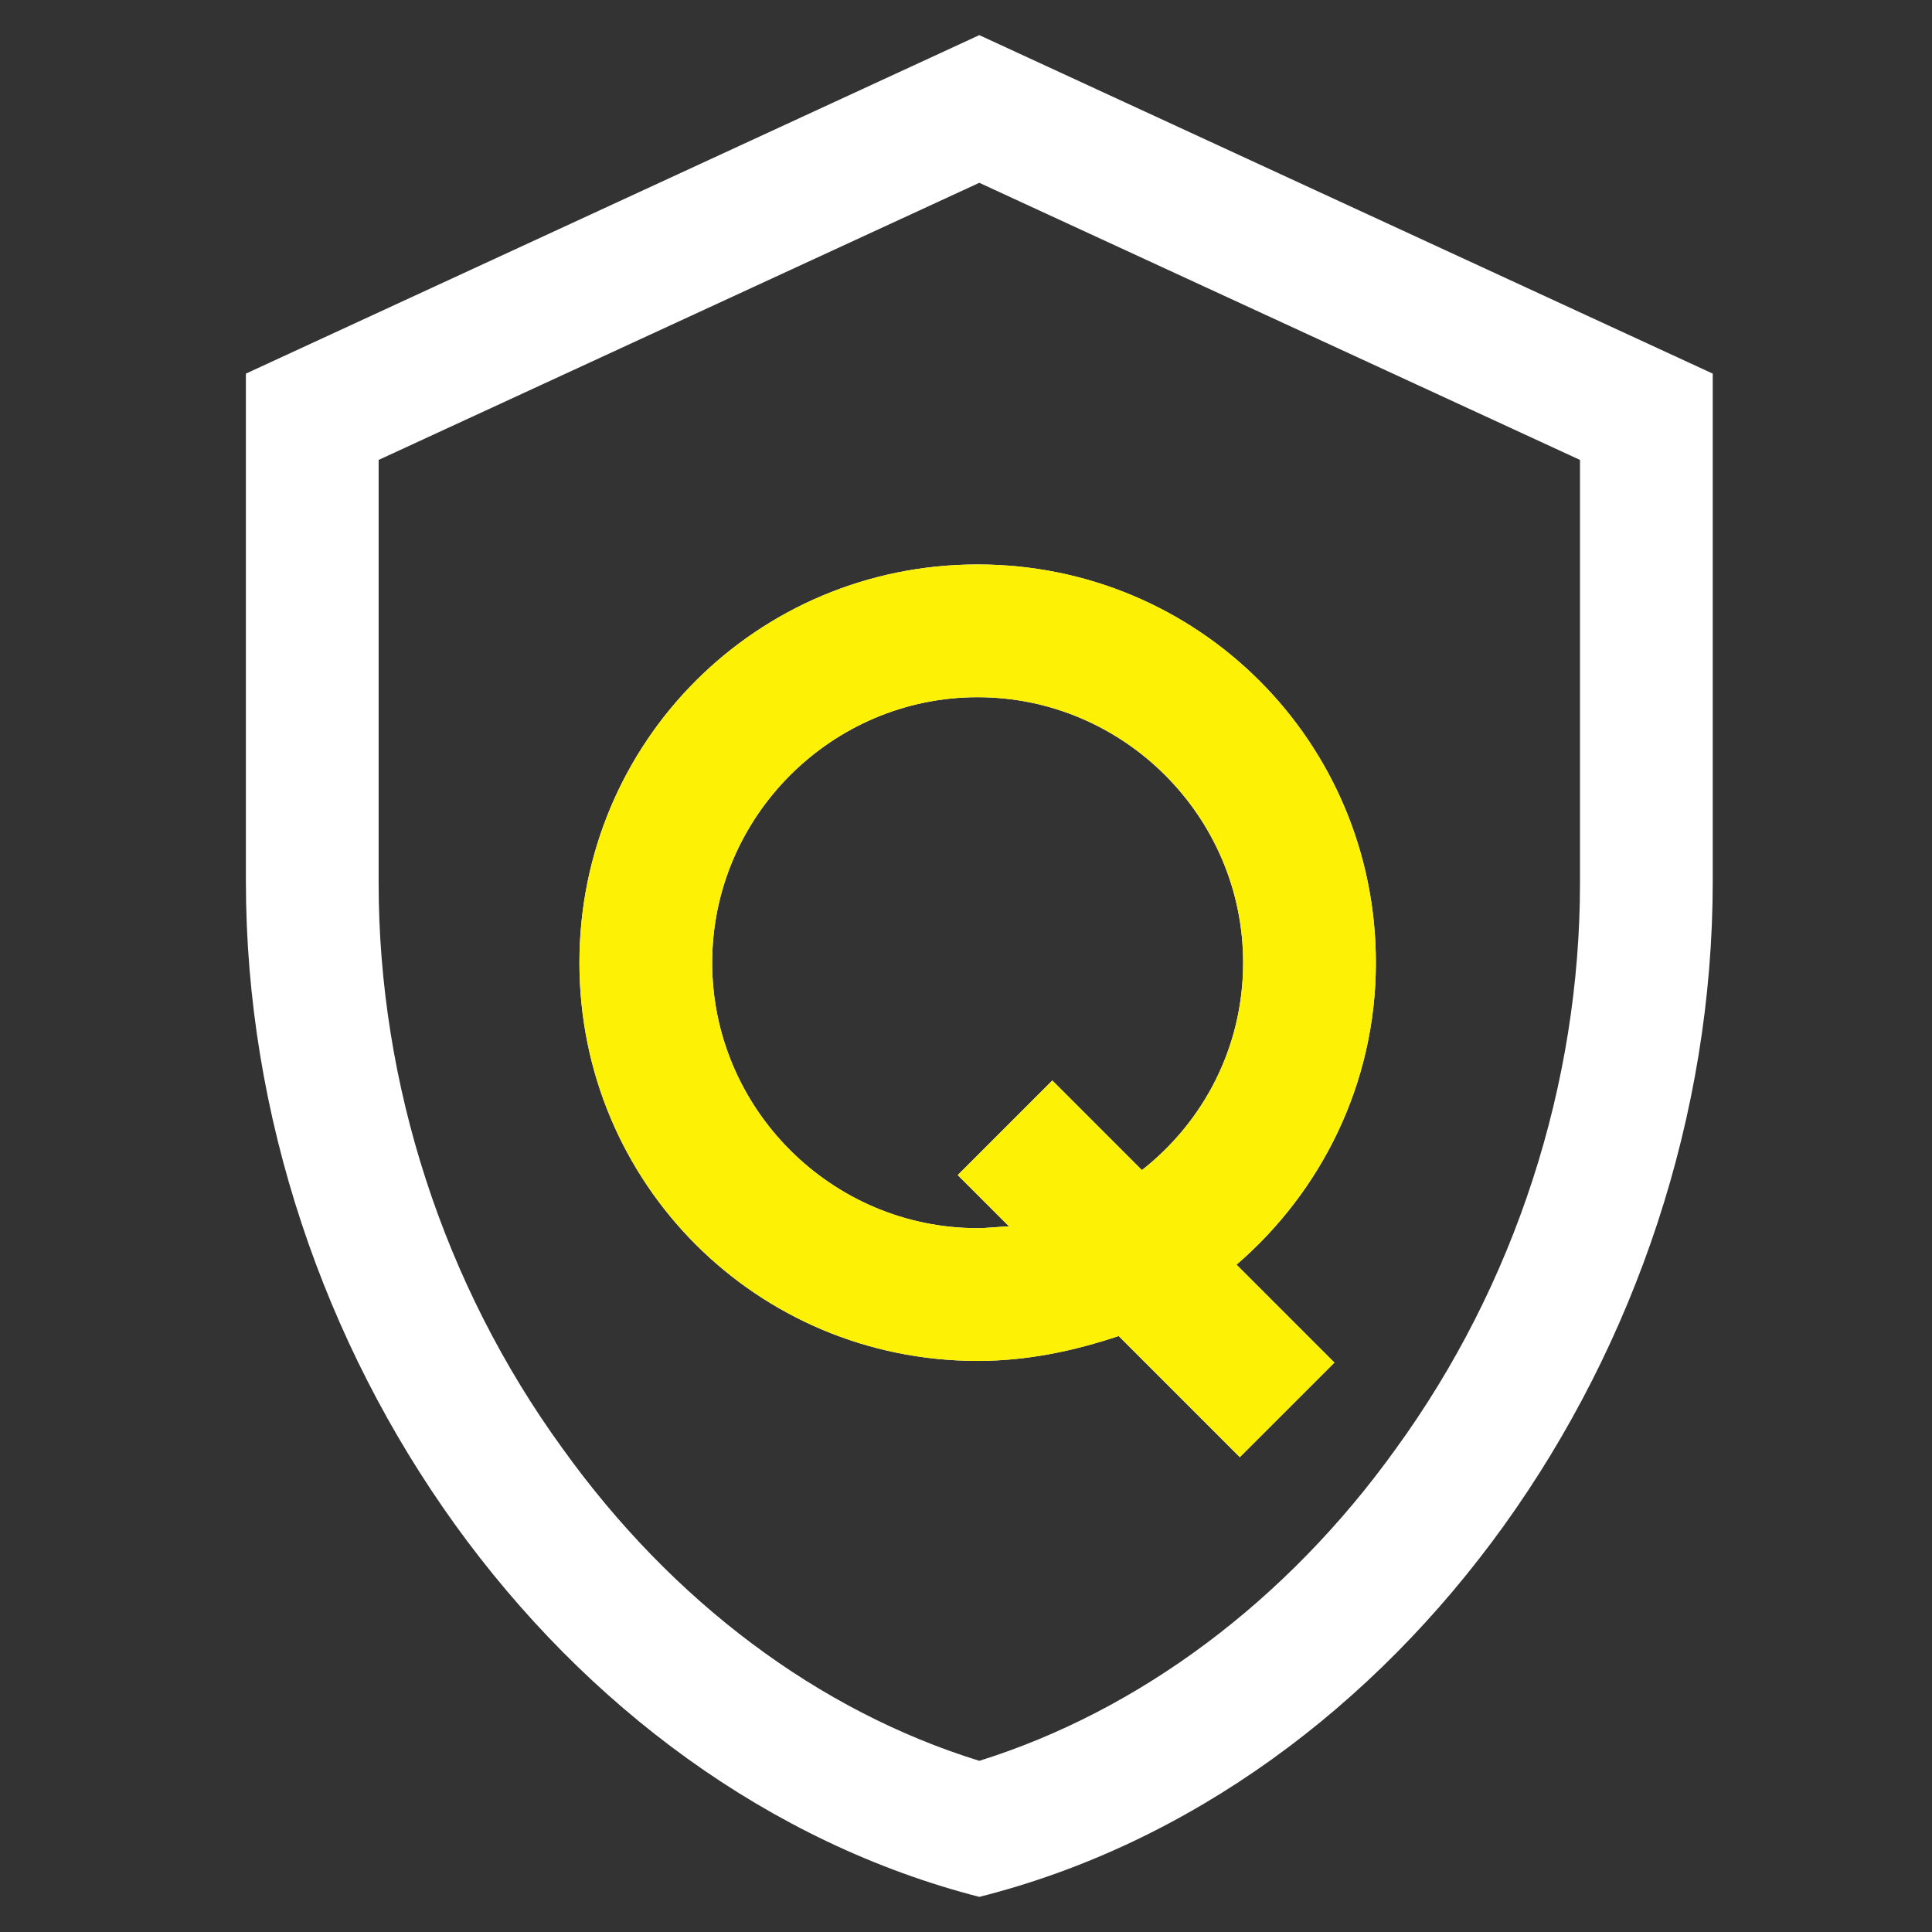
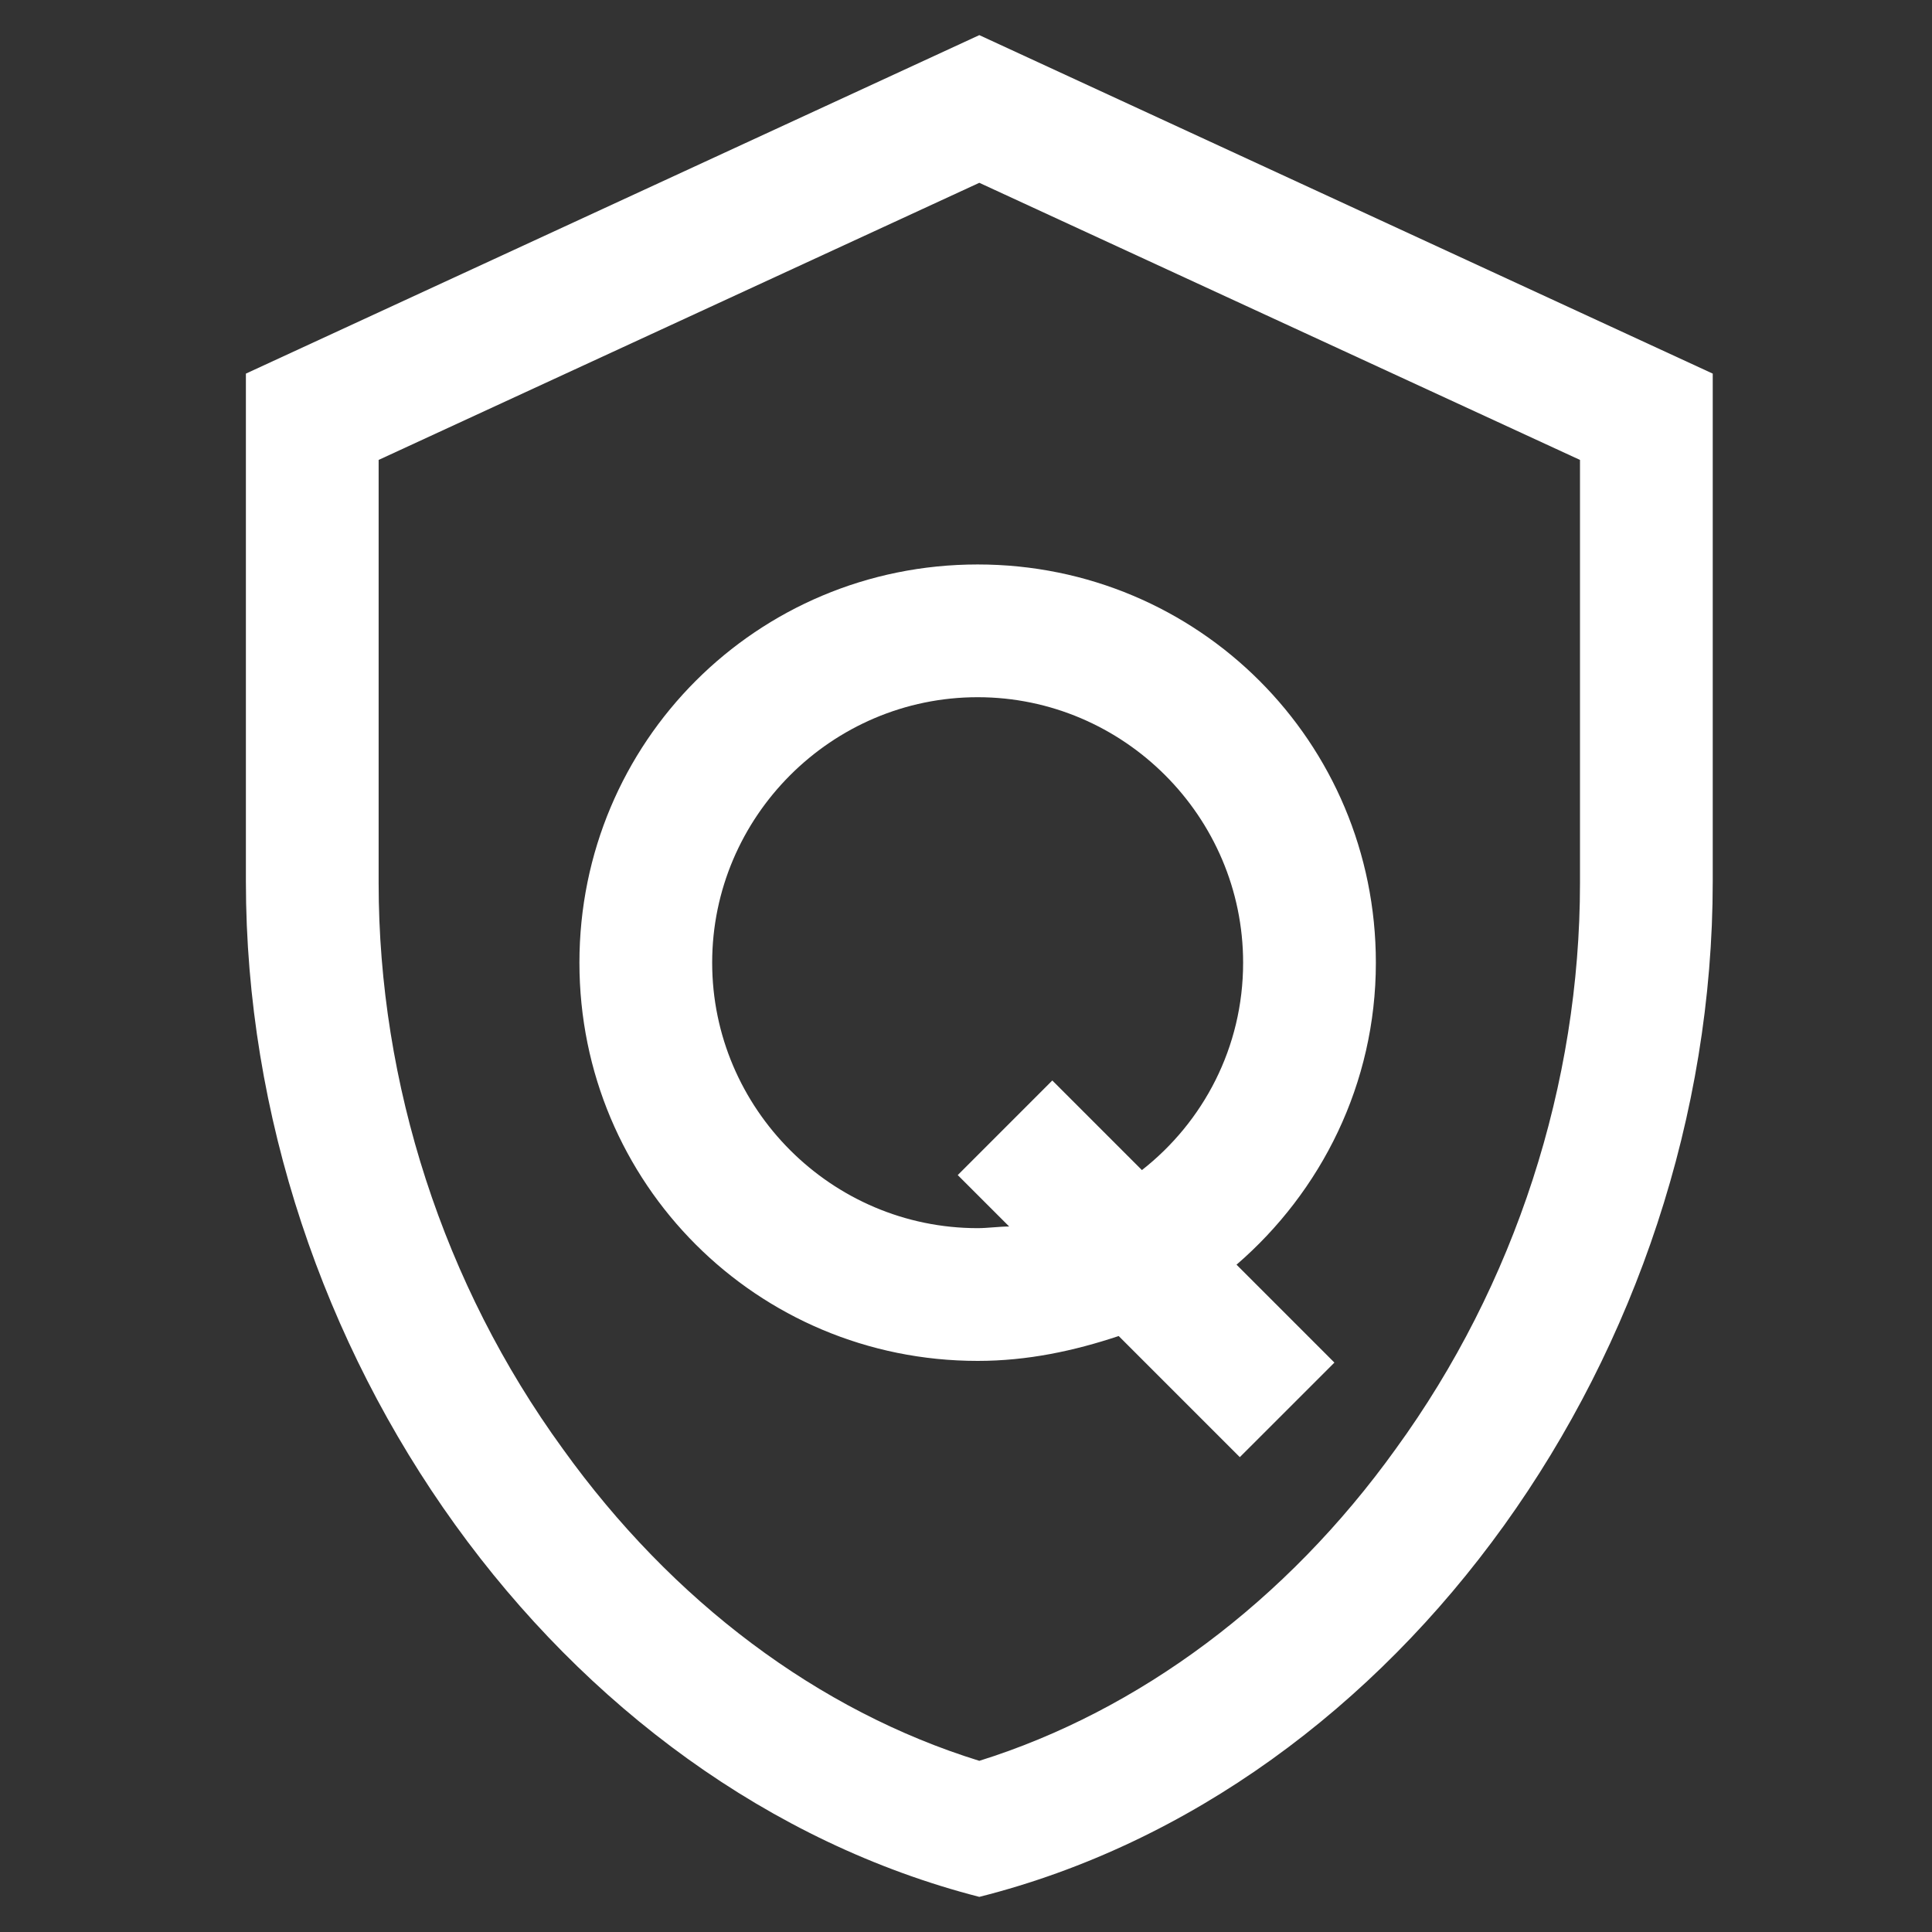
<svg xmlns="http://www.w3.org/2000/svg" xmlns:xlink="http://www.w3.org/1999/xlink" width="55px" height="55px" viewBox="0 0 55 55" version="1.1">
  <rect x="0" y="0" width="55" height="55" fill="#333333" stroke="none" />
  <title>编组 51</title>
  <defs>
    <rect id="path-1" x="0" y="0" width="55" height="55" />
  </defs>
  <g id="页面-1" stroke="none" stroke-width="1" fill="none" fill-rule="evenodd">
    <g id="编组-51">
      <mask id="mask-2" fill="white">
        <use xlink:href="#path-1" />
      </mask>
      <use id="矩形" fill-opacity="0" fill="#FFFFFF" xlink:href="#path-1" />
      <g id="08质量-线性-(1)" mask="url(#mask-2)" fill="#FFFFFF" fill-rule="nonzero">
        <g transform="translate(7, 1)" id="形状">
          <path d="M20.879,4.204 L37.979,12.093 L37.979,24.138 C37.979,29.854 36.136,35.57 32.735,40.246 C29.618,44.592 25.414,47.709 20.879,49.127 C16.297,47.709 12.14,44.592 9.022,40.246 C5.621,35.57 3.779,29.854 3.779,24.138 L3.779,12.093 L20.879,4.204 M20.879,0 L0,9.636 L0,24.091 C0,37.459 8.928,49.93 20.879,53 C32.877,49.977 41.758,37.459 41.758,24.091 L41.758,9.636 L20.879,0 Z M32.168,26.406 C32.168,20.123 27.114,15.069 20.832,15.069 C14.549,15.069 9.495,20.123 9.495,26.406 C9.495,32.688 14.549,37.742 20.832,37.742 C22.249,37.742 23.571,37.459 24.847,37.034 L28.295,40.482 L30.988,37.79 L28.201,35.003 C30.61,32.924 32.168,29.854 32.168,26.406 L32.168,26.406 Z M20.832,33.963 C16.675,33.963 13.274,30.562 13.274,26.406 C13.274,22.249 16.675,18.848 20.832,18.848 C24.988,18.848 28.389,22.249 28.389,26.406 C28.389,28.815 27.256,30.94 25.508,32.31 L22.957,29.759 L20.265,32.452 L21.729,33.916 C21.446,33.916 21.115,33.963 20.832,33.963 L20.832,33.963 Z" />
        </g>
      </g>
      <g id="08质量-线性-(1)" mask="url(#mask-2)" fill="#FDF105" fill-rule="nonzero">
        <g transform="translate(16.495, 16.069)" id="形状">
-           <path d="M22.674,11.337 C22.674,5.054 17.619,0 11.337,0 C5.054,0 0,5.054 0,11.337 C0,17.619 5.054,22.674 11.337,22.674 C12.754,22.674 14.077,22.39 15.352,21.965 L18.8,25.414 L21.493,22.721 L18.706,19.934 C21.115,17.856 22.674,14.785 22.674,11.337 L22.674,11.337 Z M11.337,18.895 C7.18,18.895 3.779,15.494 3.779,11.337 C3.779,7.18 7.18,3.779 11.337,3.779 C15.494,3.779 18.895,7.18 18.895,11.337 C18.895,13.746 17.761,15.872 16.013,17.242 L13.463,14.691 L10.77,17.383 L12.234,18.848 C11.951,18.848 11.62,18.895 11.337,18.895 L11.337,18.895 Z" />
-         </g>
+           </g>
      </g>
    </g>
  </g>
</svg>